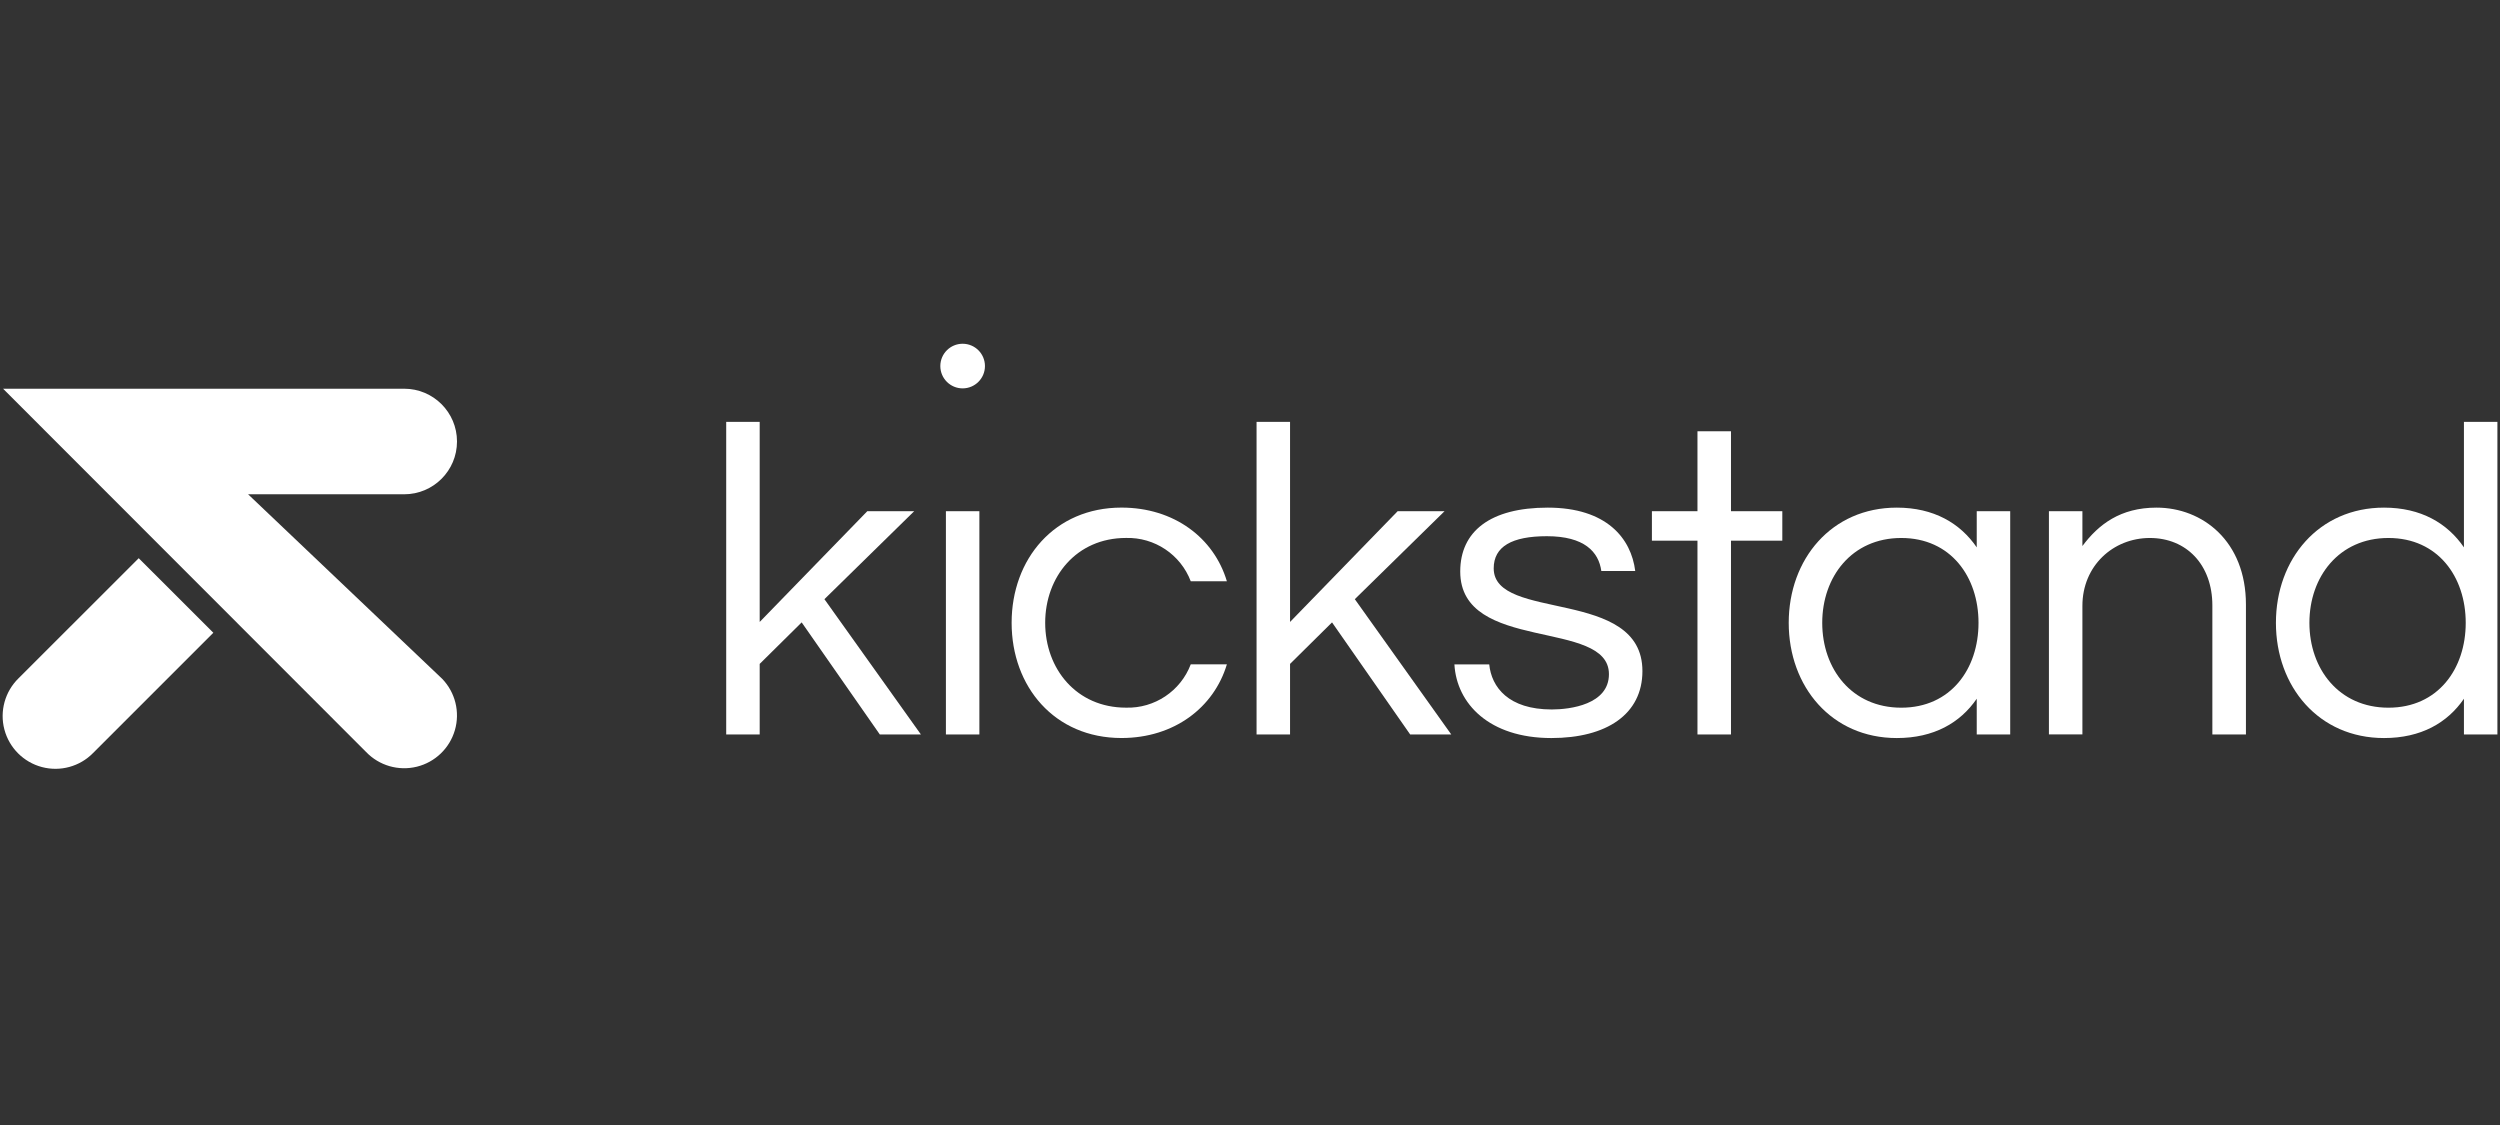
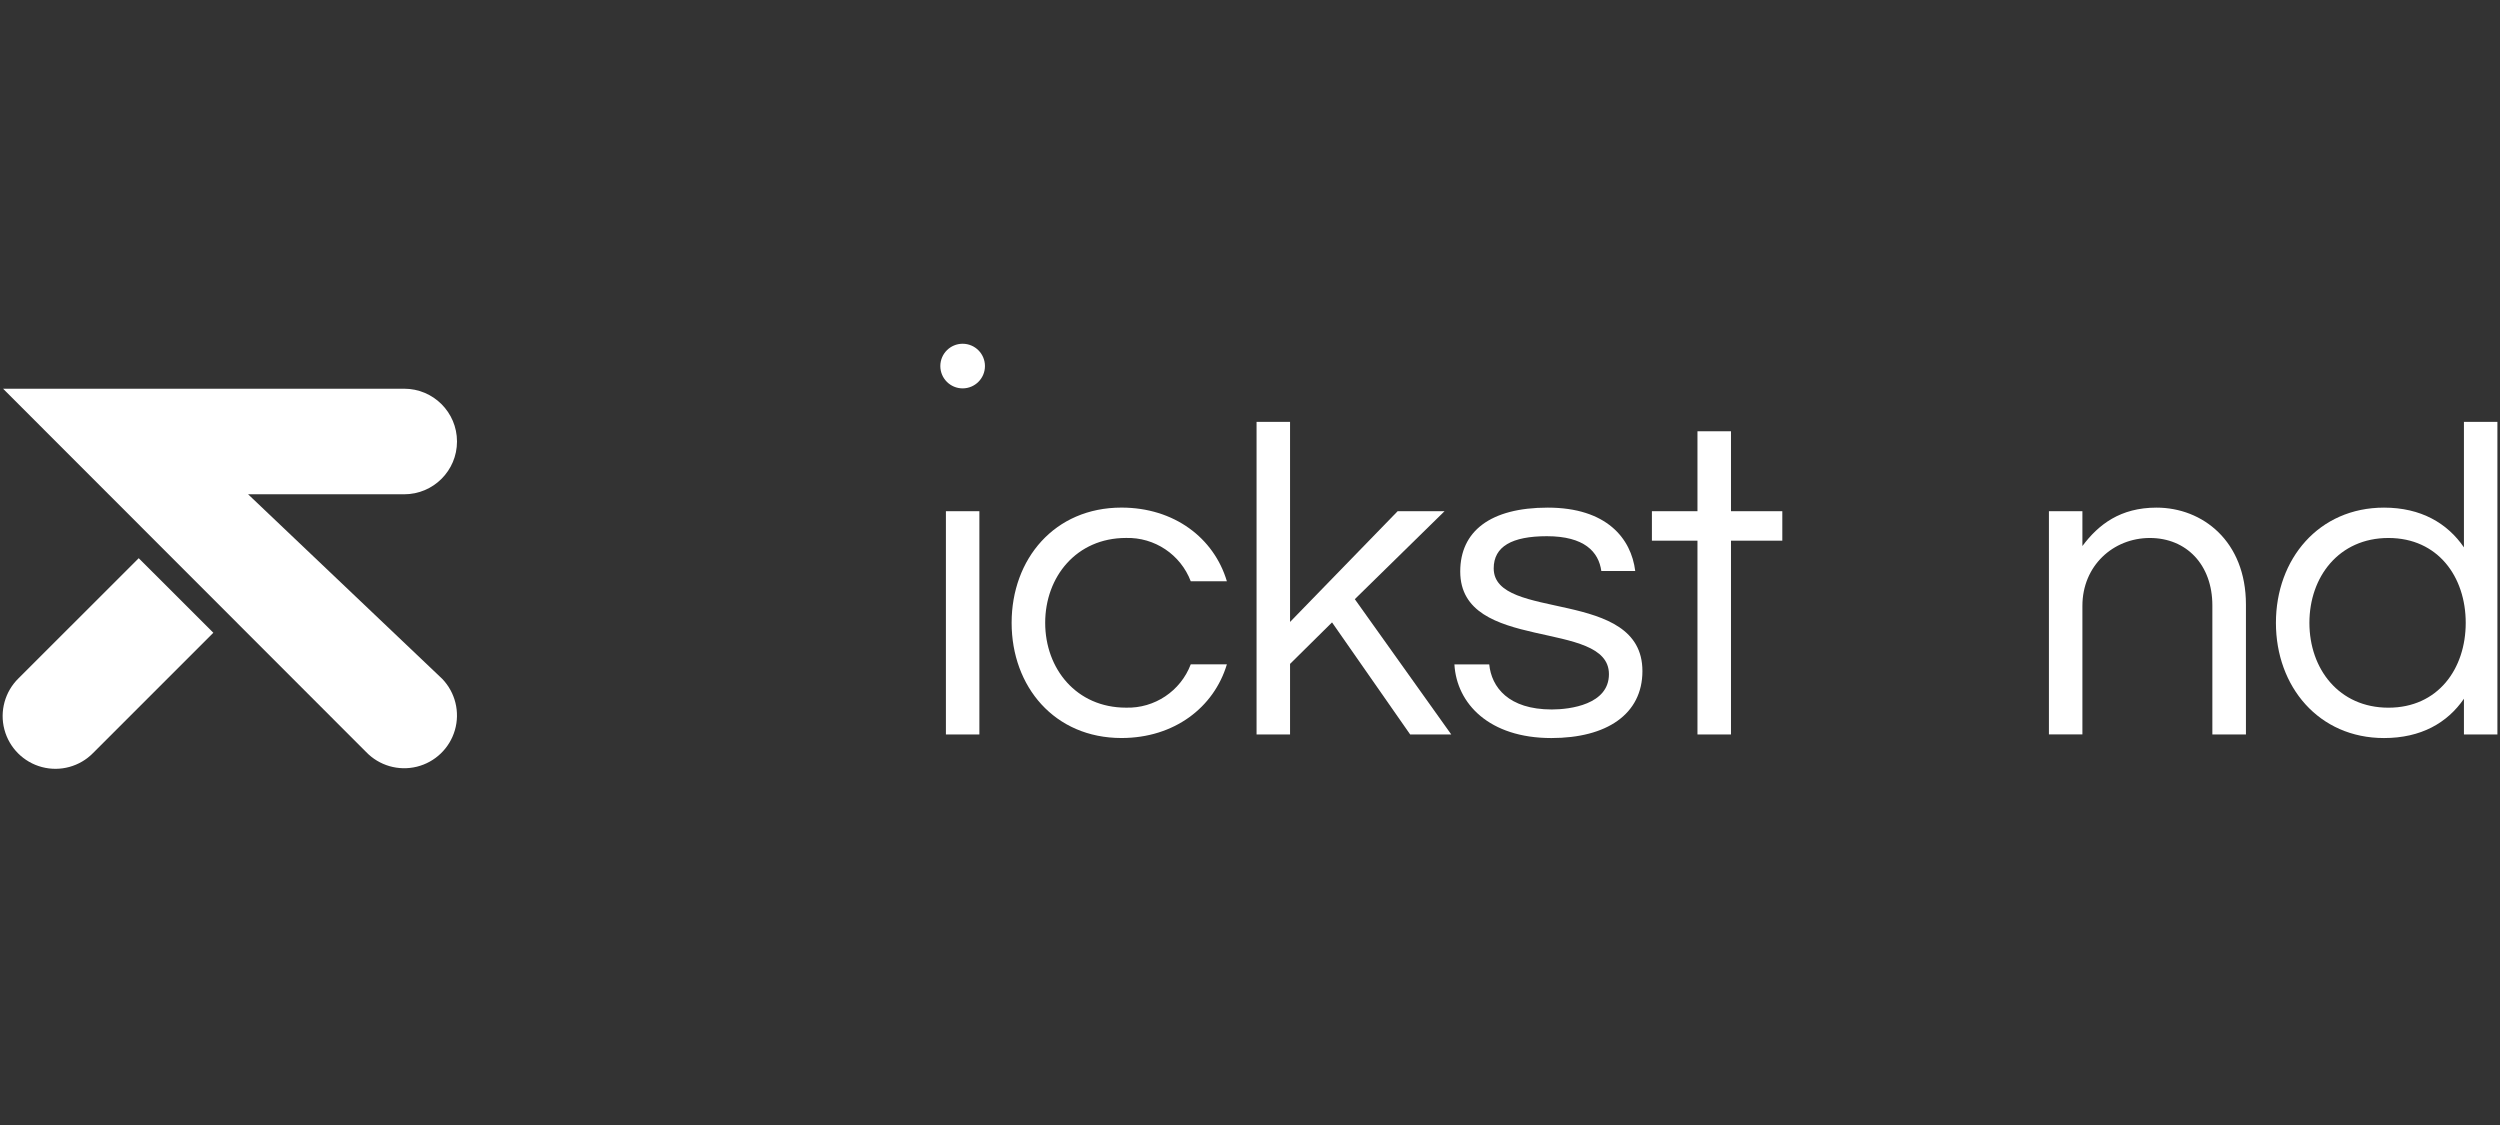
<svg xmlns="http://www.w3.org/2000/svg" width="160" height="72" viewBox="0 0 160 72" fill="none">
  <rect x="0" y="0" width="160" height="72" fill="#333333" stroke="none" />
-   <path d="M52.763 38.347L58.938 47.006H56.308L51.307 39.833L48.62 42.49V47.006H46.477V27.001H48.62V39.805L55.507 32.717H58.508L52.763 38.347Z" fill="white" />
  <path d="M60.538 32.717H62.68V47.006H60.538V32.717Z" fill="white" />
  <path d="M76.208 42.518H78.52C77.692 45.28 75.147 47.233 71.775 47.233C67.488 47.233 64.744 43.946 64.744 39.86C64.744 35.775 67.488 32.486 71.775 32.486C75.147 32.486 77.694 34.429 78.52 37.201H76.208C75.556 35.491 73.895 34.379 72.065 34.429C68.893 34.429 66.892 36.915 66.892 39.86C66.892 42.806 68.893 45.29 72.065 45.29C73.895 45.341 75.557 44.229 76.208 42.518Z" fill="white" />
  <path d="M86.708 38.347L92.881 47.006H90.251L85.25 39.833L82.563 42.49V47.006H80.42V27.001H82.563V39.805L89.45 32.717H92.451L86.708 38.347Z" fill="white" />
  <path d="M104.655 36.546H102.485C102.315 35.317 101.4 34.317 98.999 34.317C96.769 34.317 95.597 34.974 95.597 36.374C95.597 39.805 105.115 37.576 105.115 42.948C105.115 45.71 102.828 47.235 99.285 47.235C95.311 47.235 93.226 45.035 93.082 42.52H95.311C95.455 43.978 96.54 45.406 99.314 45.406C100.484 45.406 102.972 45.09 102.972 43.147C102.972 39.576 93.455 41.806 93.455 36.576C93.455 34.011 95.369 32.488 99.056 32.488C102.826 32.488 104.398 34.461 104.655 36.546Z" fill="white" />
  <path d="M108.638 47.006V34.603H105.722V32.717H108.638V27.601H110.783V32.717H114.068V34.603H110.783V47.006H108.638Z" fill="white" />
-   <path fill-rule="evenodd" clip-rule="evenodd" d="M126.511 32.717V35.031C125.453 33.488 123.766 32.488 121.395 32.488C117.222 32.488 114.478 35.777 114.478 39.862C114.478 43.948 117.222 47.235 121.395 47.235C123.766 47.235 125.453 46.262 126.511 44.72V47.006H128.653V32.717H126.511ZM121.681 34.431C124.849 34.431 126.625 36.917 126.625 39.862C126.625 42.806 124.853 45.292 121.681 45.292C118.509 45.292 116.623 42.808 116.623 39.862C116.623 36.917 118.513 34.431 121.681 34.431Z" fill="white" />
  <path d="M133.274 32.717V34.946C134.303 33.565 135.704 32.488 138.018 32.488C140.962 32.488 143.74 34.632 143.74 38.691V47.006H141.591V38.748C141.591 36.145 139.934 34.431 137.59 34.431C135.246 34.431 133.274 36.207 133.274 38.771V47.002H131.131V32.717H133.274Z" fill="white" />
  <path fill-rule="evenodd" clip-rule="evenodd" d="M157.692 27.001V35.031C156.634 33.488 154.947 32.488 152.576 32.488C148.403 32.488 145.659 35.777 145.659 39.862C145.659 43.948 148.403 47.235 152.576 47.235C154.947 47.235 156.634 46.262 157.692 44.72V47.006H159.834V27.001H157.692ZM152.86 34.431C156.031 34.431 157.806 36.917 157.806 39.862C157.806 42.806 156.031 45.292 152.86 45.292C149.69 45.292 147.802 42.808 147.802 39.862C147.802 36.917 149.69 34.431 152.86 34.431Z" fill="white" />
  <circle cx="61.609" cy="23.428" r="1.428" fill="white" />
  <path d="M0.197 24.878L23.43 48.127C24.265 48.998 25.502 49.357 26.674 49.07C27.846 48.782 28.775 47.891 29.112 46.732C29.449 45.573 29.142 44.322 28.307 43.451L15.878 31.634H25.87C27.736 31.634 29.248 30.121 29.248 28.256C29.248 26.391 27.736 24.878 25.87 24.878H0.197Z" fill="white" />
  <path d="M1.184 43.413C0.316 44.264 -0.029 45.515 0.281 46.69C0.592 47.864 1.509 48.782 2.684 49.092C3.859 49.403 5.11 49.058 5.96 48.19L13.654 40.496L8.878 35.725L1.184 43.413Z" fill="white" />
</svg>